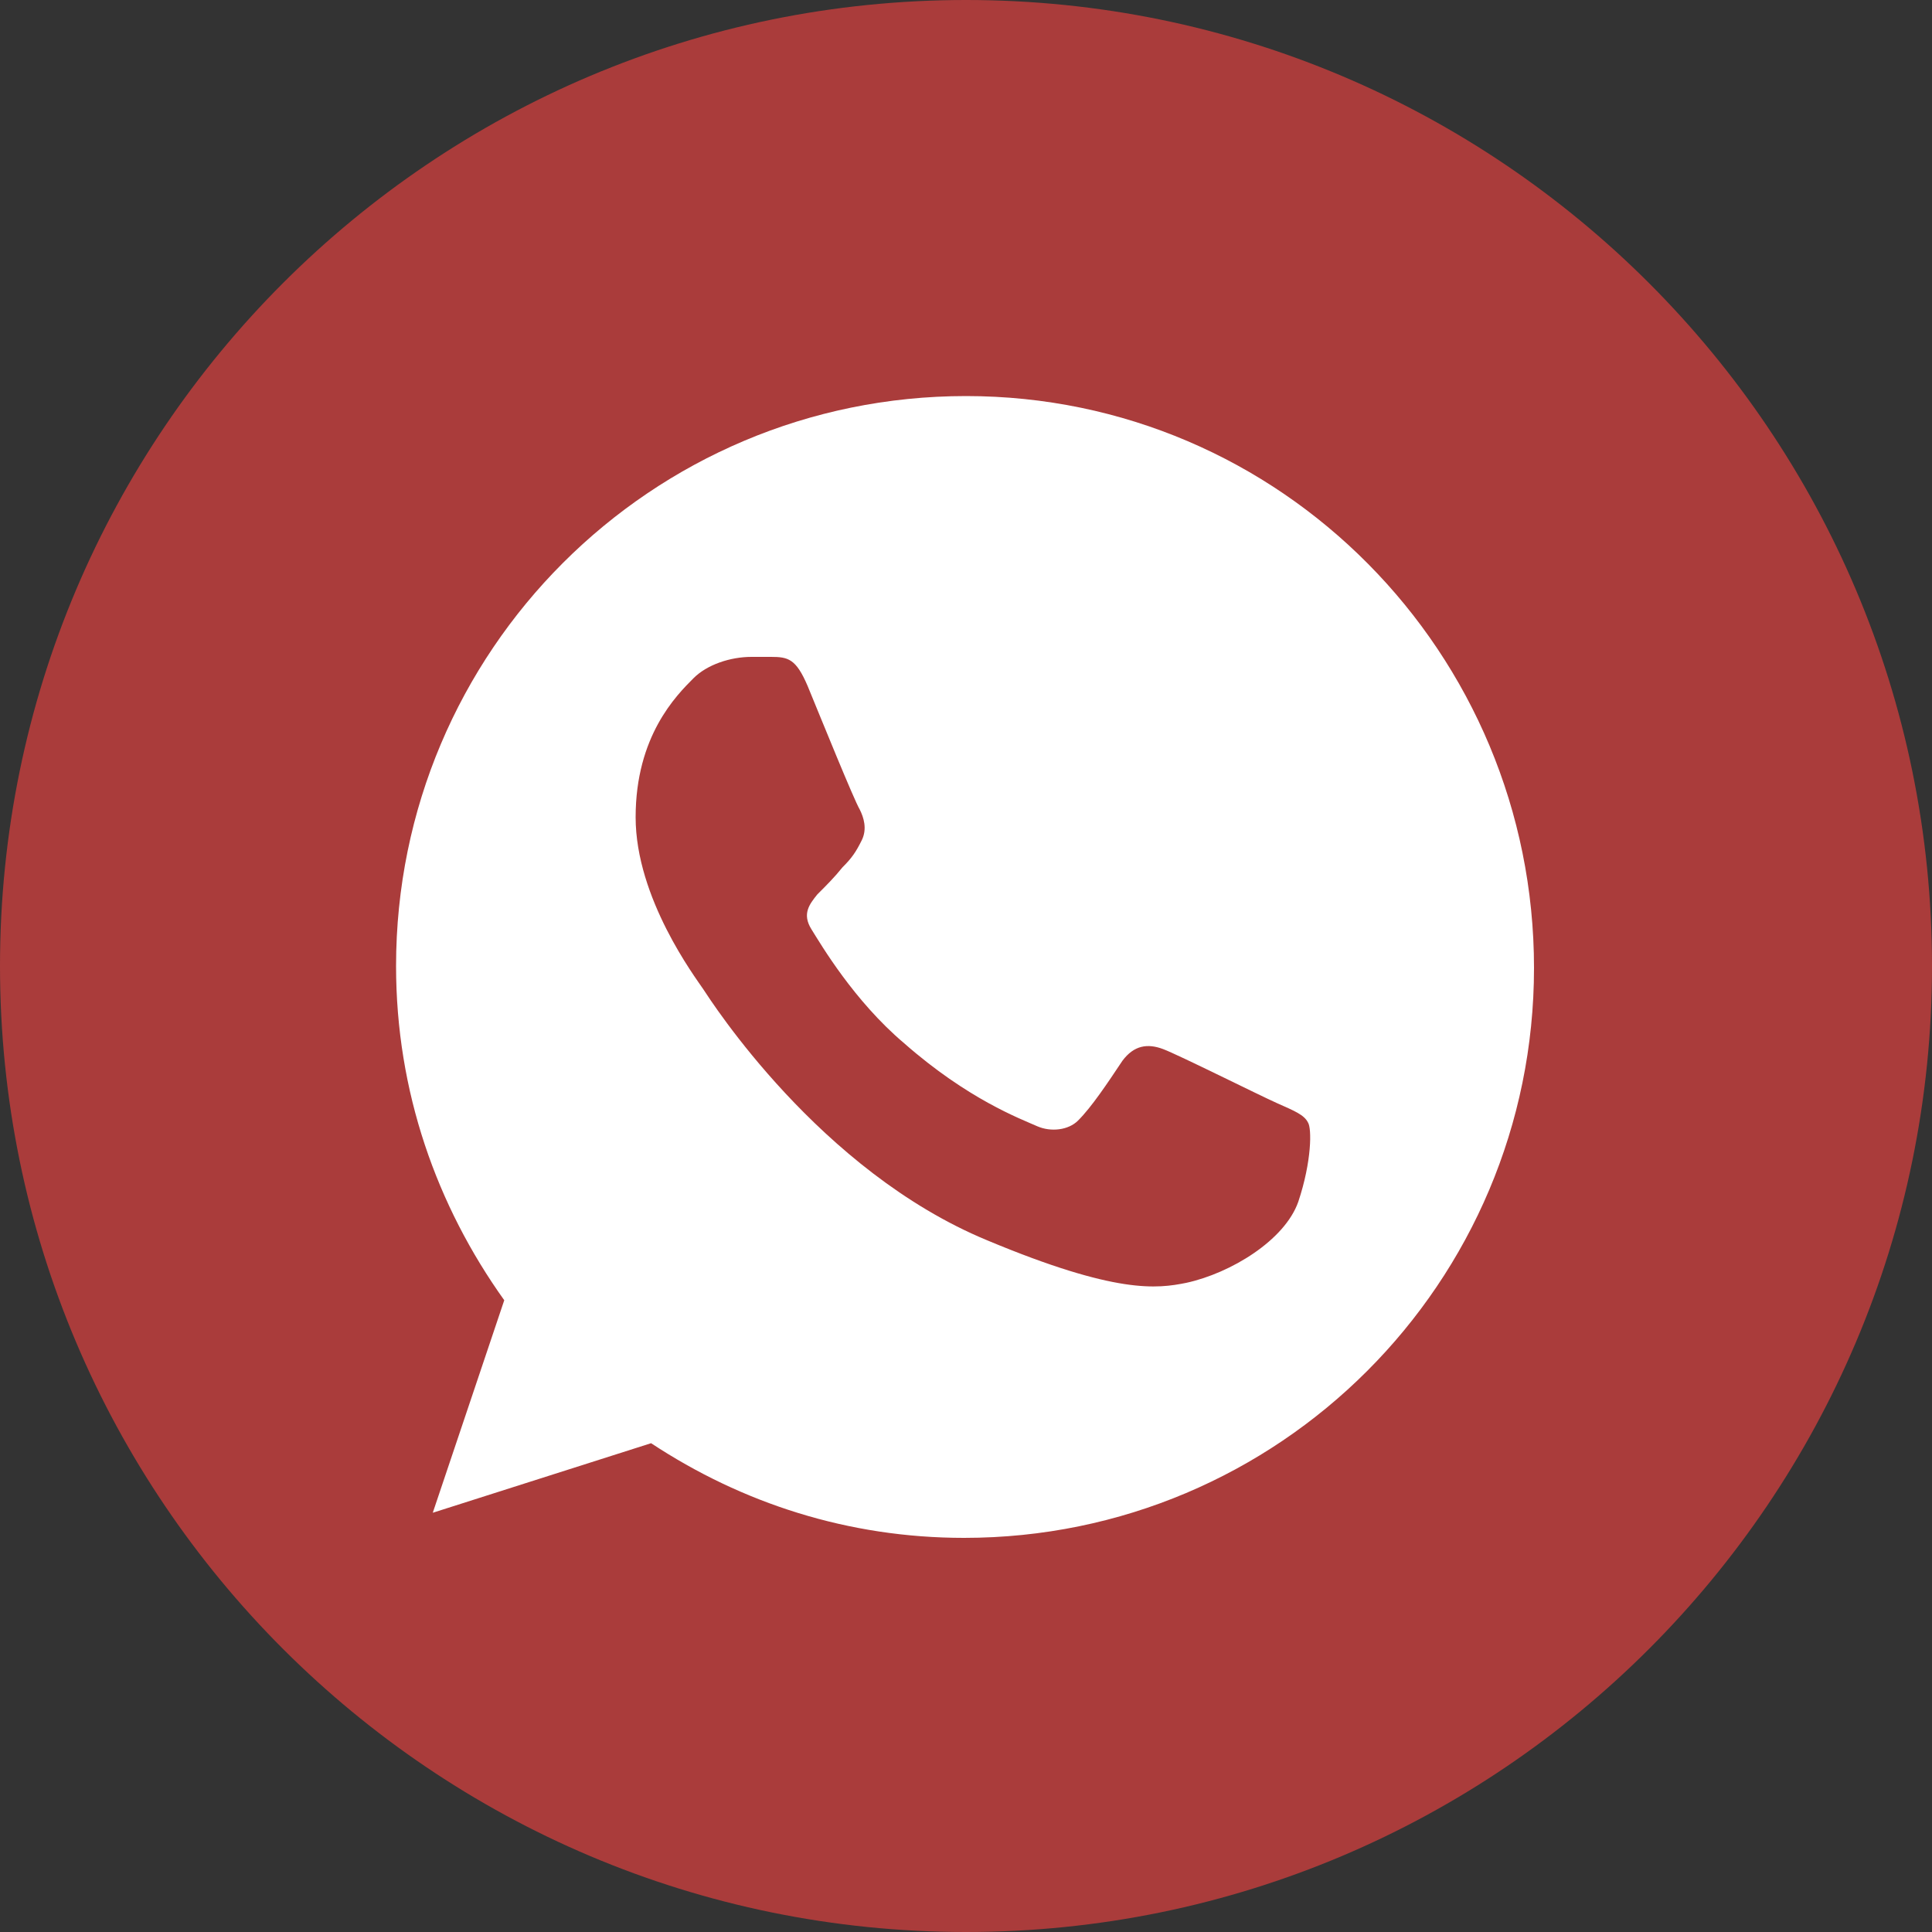
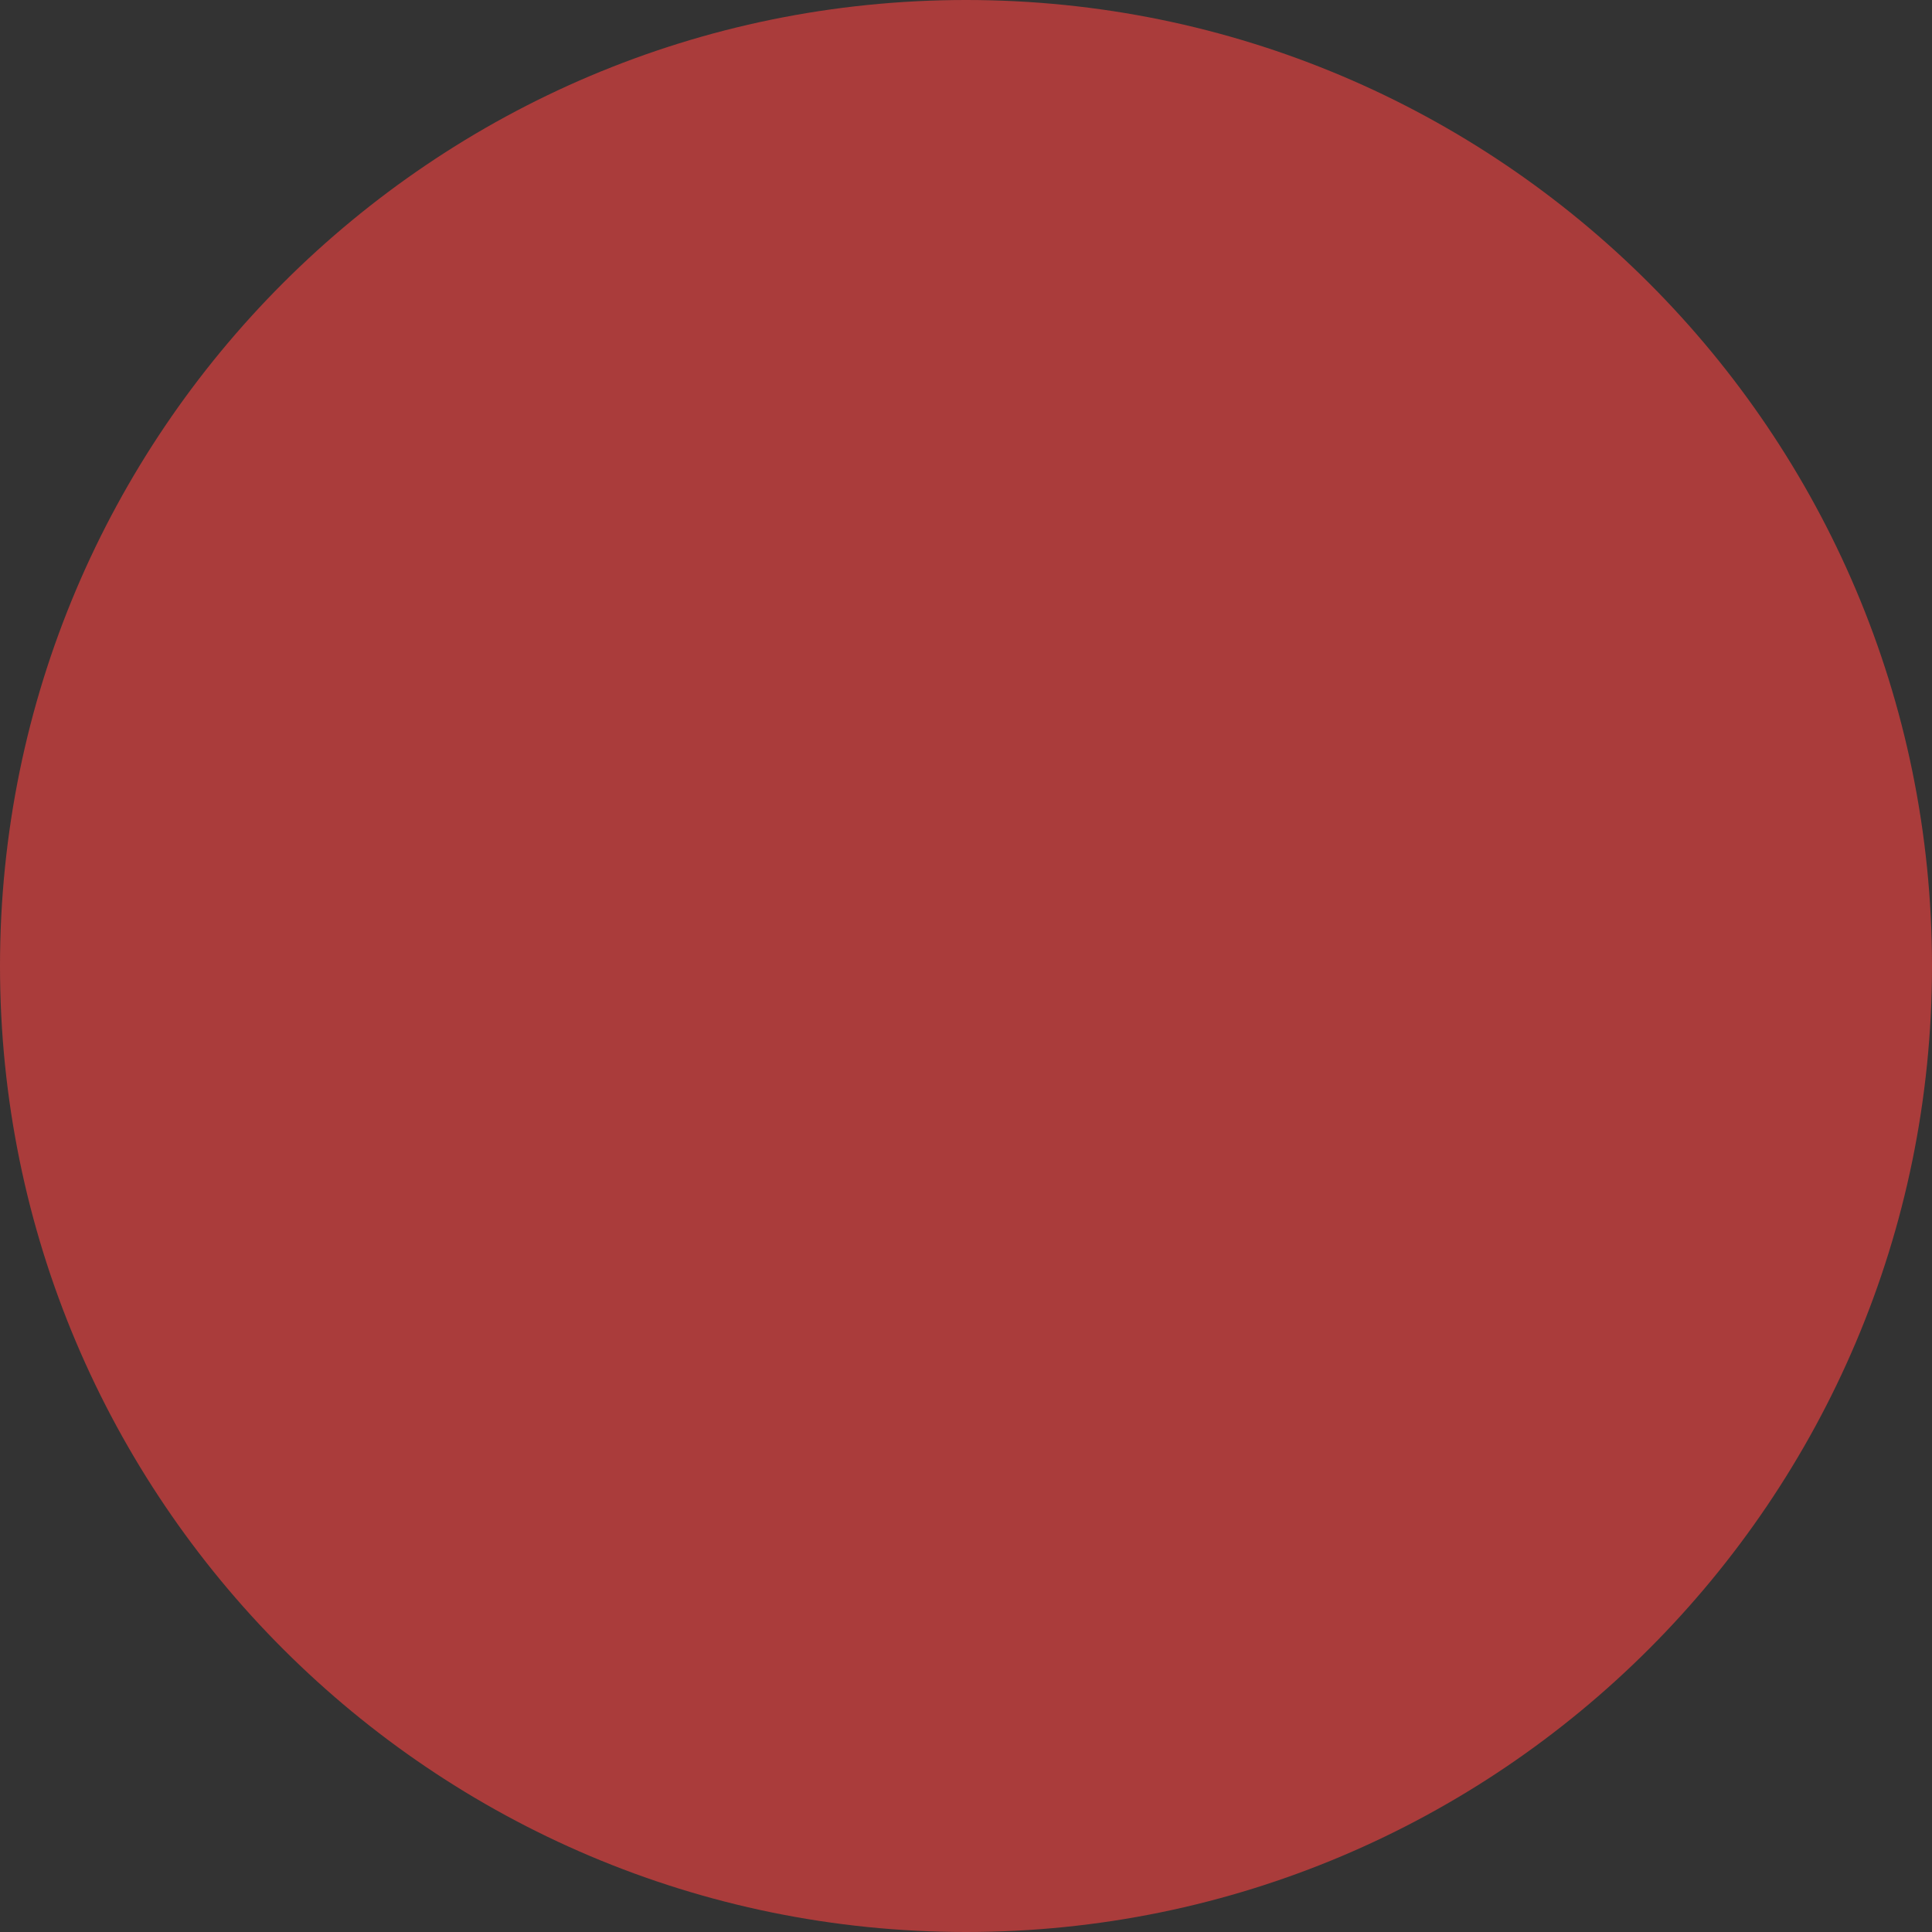
<svg xmlns="http://www.w3.org/2000/svg" version="1.1" id="Layer_1" x="0px" y="0px" width="612px" height="612px" viewBox="0 90 612 612" enable-background="new 0 90 612 612" xml:space="preserve">
  <rect x="0" y="90" width="612" height="612" fill="#333333" stroke="none" />
  <g>
    <path fill="#AA3C3B" d="M306,90C137.088,90,0,227.088,0,396s137.088,306,306,306s306-137.088,306-306S474.912,90,306,90z" />
  </g>
  <g>
    <g>
-       <path fill="#FFFFFF" d="M306,215.46L306,215.46c-99.756,0-180.54,80.784-180.54,180.54c0,39.78,12.852,75.888,34.272,105.876    l-22.644,67.32l69.156-22.032c28.764,18.972,62.424,29.988,99.144,29.988c99.755,0,180.54-80.784,180.54-180.54    C485.928,296.856,405.756,215.46,306,215.46z M411.264,470.664c-4.283,12.24-21.42,22.644-35.496,25.704    c-9.18,1.836-22.031,3.672-63.035-13.464c-53.245-22.032-87.517-75.889-89.964-79.561c-2.448-3.672-21.42-28.764-21.42-54.468    s12.852-38.556,18.36-44.064c4.284-4.284,11.628-6.732,18.36-6.732c2.448,0,4.284,0,6.12,0c5.508,0,7.956,0.612,11.628,9.18    c4.284,10.404,14.688,36.108,16.524,39.168c1.224,2.448,2.448,6.12,0.612,9.792c-1.836,3.672-3.06,5.508-6.12,8.568    c-2.448,3.06-4.896,5.508-7.956,8.568c-2.448,3.06-4.896,6.12-1.836,11.016s13.464,22.644,29.376,36.108    c20.196,17.748,36.72,23.867,42.228,26.315c4.284,1.836,9.792,1.225,12.853-1.836c4.284-4.284,9.18-11.628,14.076-18.972    c3.672-4.896,7.956-5.508,12.852-3.672c4.896,1.836,30.601,14.688,36.108,17.136s8.567,3.672,9.792,6.12    C415.548,447.408,415.548,457.812,411.264,470.664z" />
-     </g>
+       </g>
  </g>
</svg>